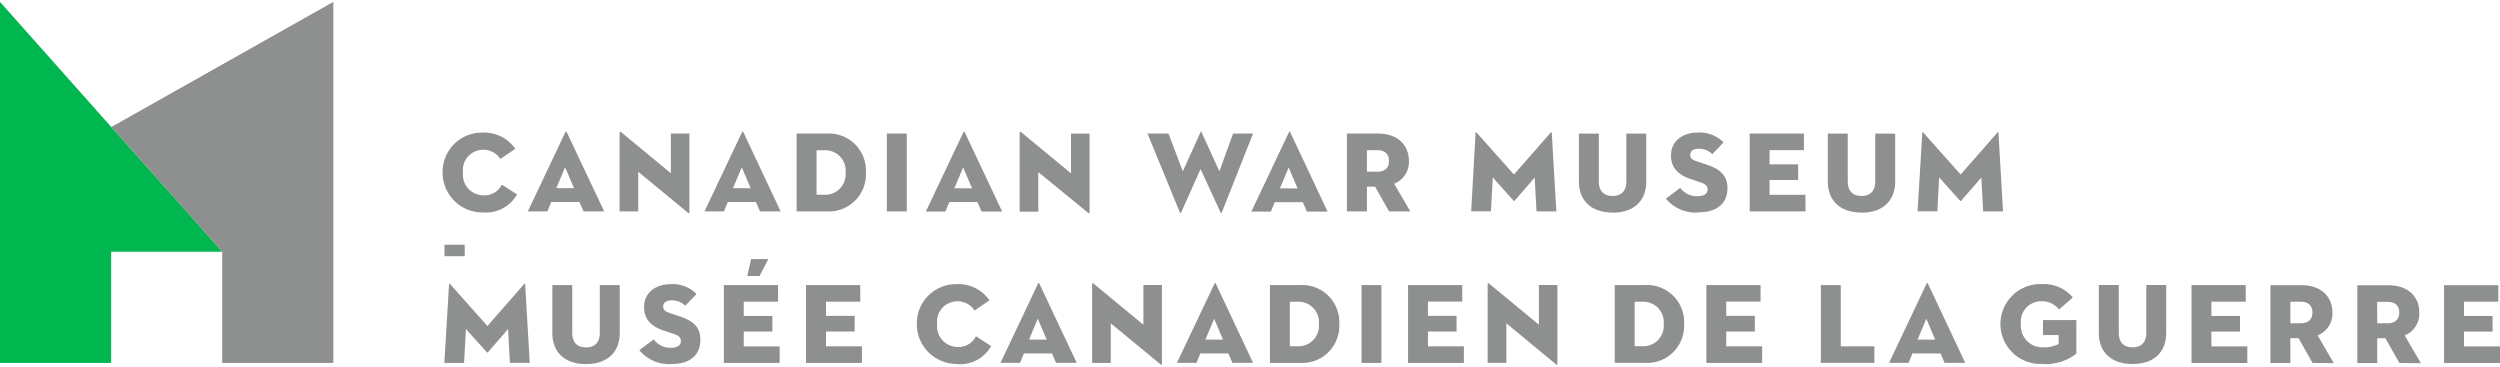
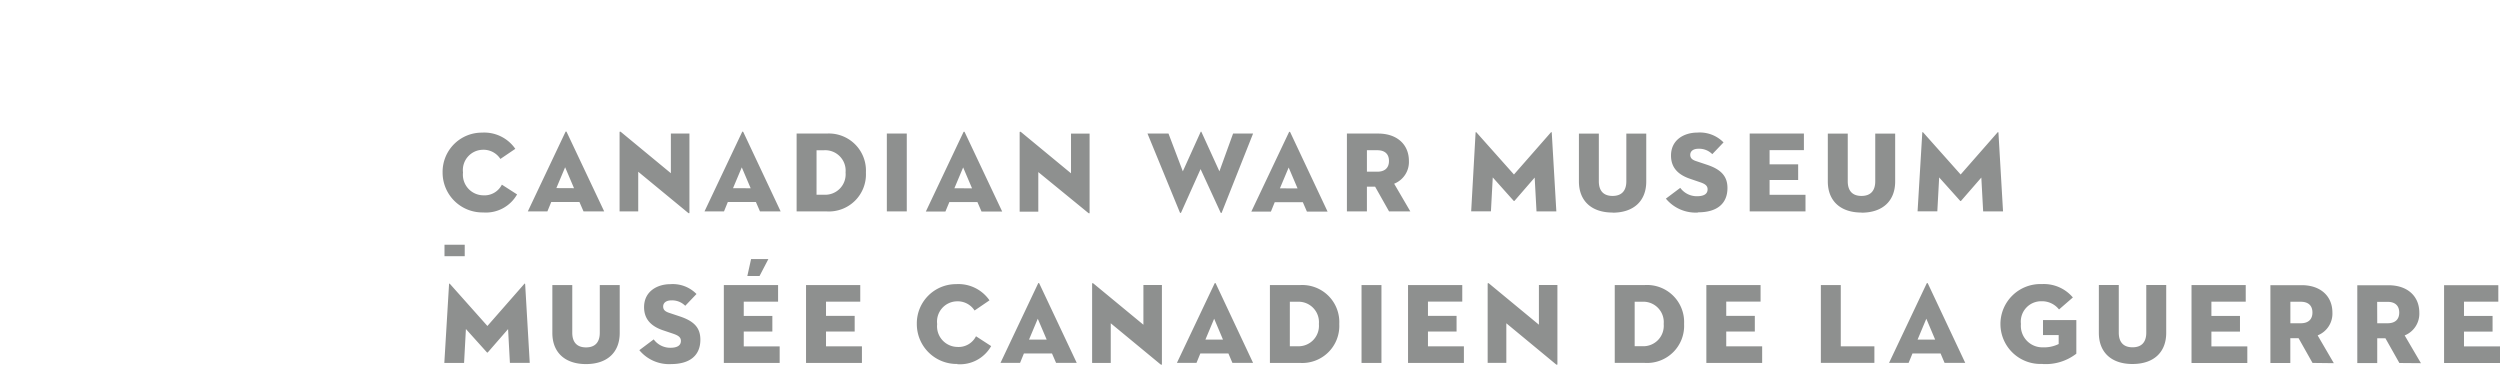
<svg xmlns="http://www.w3.org/2000/svg" viewBox="0 0 300 44">
  <style>.cls-1{fill:#8e908f;}.cls-2{fill:#00b74f;}</style>
-   <path class="cls-1" d="M13.355 15.243l13.31 14.967v13.34H40V.226L13.355 15.243z" />
-   <path class="cls-2" d="M26.666 30.21h-13.33v13.34H0V.226L26.666 30.21z" />
  <path class="cls-1" d="M53.34 29.37h2.427v1.376H53.34zm4.637-3.877a4.78 4.78 0 0 1-4.865-4.795 4.704 4.704 0 0 1 4.725-4.783 4.532 4.532 0 0 1 4 1.945l-1.79 1.214a2.403 2.403 0 0 0-2.167-1.1 2.434 2.434 0 0 0-2.32 2.724 2.475 2.475 0 0 0 2.404 2.74 2.338 2.338 0 0 0 2.26-1.28l1.825 1.172a4.3 4.3 0 0 1-4.08 2.163zm37.617-.125v-9.34h3.595a4.447 4.447 0 0 1 4.72 4.67 4.448 4.448 0 0 1-4.73 4.67h-3.59zm2.39-2h.926a2.45 2.45 0 0 0 2.558-2.67 2.45 2.45 0 0 0-2.558-2.67h-.925zm8.436-7.34h2.393v9.34h-2.392zm60.266 9.34l-1.674-2.97h-.983v2.97h-2.4v-9.34h3.76c2.23 0 3.68 1.29 3.68 3.288a2.804 2.804 0 0 1-1.69 2.696l-.08.034 1.94 3.322zm-2.656-4.764h1.247c.902 0 1.4-.457 1.4-1.288s-.498-1.288-1.4-1.288h-1.247zm29.48 4.902c-2.53 0-4.04-1.397-4.04-3.735v-5.74h2.39v5.72c0 1.16.57 1.76 1.65 1.76s1.65-.61 1.65-1.76v-5.72h2.39v5.75c0 2.34-1.51 3.74-4.04 3.74zm10.226 0a4.63 4.63 0 0 1-3.83-1.67l1.725-1.294a2.46 2.46 0 0 0 2 1.005c.85 0 1.28-.278 1.28-.828 0-.47-.36-.68-.98-.88l-1.11-.38c-1.55-.52-2.3-1.43-2.3-2.79 0-1.91 1.59-2.76 3.168-2.76a3.978 3.978 0 0 1 3.135 1.18l-1.35 1.41a2.215 2.215 0 0 0-1.645-.65c-.738 0-1 .37-1 .73 0 .43.29.62.72.76l1.256.42c1.746.57 2.49 1.41 2.49 2.8 0 1.88-1.253 2.92-3.526 2.92zm6.227-.14v-9.34h6.506v1.988h-4.12v1.71h3.43V21.6h-3.43v1.78h4.31v1.986h-6.7zm13.417.14c-2.53 0-4.042-1.397-4.042-3.735v-5.74h2.392v5.72c0 1.16.57 1.76 1.65 1.76s1.65-.61 1.65-1.76v-5.72h2.39v5.75c0 2.34-1.51 3.74-4.04 3.74zm-81.636-.024c-.042.096-.123.096-.165 0l-3.88-9.454h2.52l1.72 4.532 2.13-4.71c.03-.07.08-.07.11 0l2.15 4.71 1.64-4.532h2.4l-3.75 9.454c-.04.11-.11.11-.16 0l-2.39-5.19zm35.326-9.557c.015-.097.07-.084.124-.015l4.48 5.03 4.412-5.03c.057-.07.11-.083.125.015l.55 9.44h-2.38l-.22-4.058-2.41 2.782a.078.078 0 0 1-.12 0l-2.5-2.8-.22 4.07h-2.37zm53.604 0c.015-.097.07-.084.124-.015l4.48 5.03 4.41-5.03c.057-.07.11-.083.126.015l.55 9.44h-2.385l-.22-4.058-2.42 2.782a.077.077 0 0 1-.13 0l-2.51-2.8-.22 4.07h-2.37zM76.587 20.61v4.754H74.35V15.89c0-.083.04-.15.192-.028l5.963 4.924V16.02h2.227v9.47c0 .11-.04.15-.19.026zm-8.58-4.755c-.04-.097-.123-.097-.163 0l-4.504 9.51h2.348l.463-1.128h3.38l.49 1.127h2.48zm-1.244 6.716l1.052-2.5 1.067 2.51zm22.44-6.71c-.04-.09-.12-.09-.16 0l-4.504 9.51h2.34l.46-1.13h3.37l.49 1.13h2.48zm-1.24 6.72l1.05-2.5 1.068 2.51zm27.807-6.71c-.042-.09-.123-.09-.163 0l-4.504 9.51h2.348l.47-1.13h3.37l.49 1.13h2.48zm-1.244 6.72l1.052-2.5 1.067 2.51zm40.306-6.71c-.04-.09-.122-.09-.163 0l-4.51 9.51h2.35l.46-1.13h3.37l.49 1.13h2.48zm-1.242 6.72l1.05-2.5 1.068 2.51zm-28.994-1.95v4.75h-2.238v-9.5c0-.08.042-.15.193-.03l5.97 4.928V16.03h2.23v9.47c0 .11-.04.15-.19.026zM70.324 43.69c-2.53 0-4.042-1.397-4.042-3.735V34.21h2.39v5.716c0 1.153.572 1.762 1.652 1.762s1.65-.61 1.65-1.762V34.21h2.392v5.744c0 2.338-1.51 3.735-4.042 3.735zm10.226 0a4.63 4.63 0 0 1-3.83-1.67l1.725-1.294a2.458 2.458 0 0 0 1.994 1.007c.84 0 1.27-.28 1.27-.828 0-.46-.36-.67-.99-.88l-1.12-.377c-1.56-.517-2.31-1.43-2.31-2.79 0-1.905 1.59-2.758 3.16-2.758a3.982 3.982 0 0 1 3.13 1.18l-1.35 1.415a2.218 2.218 0 0 0-1.65-.65c-.74 0-1 .377-1 .73 0 .438.29.623.72.767l1.255.418c1.77.585 2.49 1.398 2.49 2.804 0 1.886-1.253 2.926-3.527 2.926zm6.31-.14v-9.34h6.51v1.99h-4.12v1.71h3.432v1.874H89.25v1.78h4.31v1.985h-6.7zm9.864 0v-9.34h6.507v1.987h-4.11v1.71h3.44v1.876h-3.44v1.78h4.31v1.987h-6.7zm18.16.125a4.78 4.78 0 0 1-4.865-4.795 4.703 4.703 0 0 1 4.72-4.783 4.53 4.53 0 0 1 4 1.944l-1.79 1.22a2.408 2.408 0 0 0-2.17-1.1 2.435 2.435 0 0 0-2.32 2.73 2.475 2.475 0 0 0 2.4 2.74 2.333 2.333 0 0 0 2.26-1.28l1.82 1.18a4.294 4.294 0 0 1-4.07 2.17zm37.506-.125v-9.34h3.596a4.448 4.448 0 0 1 4.726 4.67 4.448 4.448 0 0 1-4.726 4.67zm2.39-2h.926a2.45 2.45 0 0 0 2.56-2.67 2.45 2.45 0 0 0-2.56-2.67h-.925zm8.604-7.34h2.39v9.34h-2.39zm5.58 9.34v-9.34h6.508v1.986h-4.116v1.71h3.432v1.876h-3.432v1.78h4.312v1.987h-6.704zm24.806-.003v-9.34h3.594a4.447 4.447 0 0 1 4.726 4.67 4.448 4.448 0 0 1-4.726 4.67zm2.39-2.002h.925a2.45 2.45 0 0 0 2.558-2.667 2.45 2.45 0 0 0-2.558-2.67h-.925zm8.603 2.003v-9.34h6.506v1.987h-4.12v1.71h3.43v1.876h-3.43v1.78h4.31v1.99h-6.7zm13.74 0v-9.34h2.39v7.352h4.034v1.988h-6.423zm26.59.12a4.794 4.794 0 1 1-.058-9.578 4.55 4.55 0 0 1 3.708 1.606l-1.66 1.44a2.592 2.592 0 0 0-2.102-.986 2.442 2.442 0 0 0-2.47 2.723 2.58 2.58 0 0 0 2.62 2.808 3.966 3.966 0 0 0 1.87-.38l.04-.02v-1.07h-1.88v-1.8h4v4.03a6 6 0 0 1-4.05 1.24zm10.81.013c-2.53 0-4.04-1.39-4.04-3.73V34.2h2.39v5.716c0 1.152.57 1.76 1.65 1.76s1.65-.608 1.65-1.76V34.2h2.393v5.743c0 2.34-1.51 3.736-4.042 3.736zm7.08-.13v-9.34h6.506v1.99h-4.12v1.71h3.43v1.88h-3.43v1.78h4.31v1.99h-6.7zm14.52 0l-1.674-2.97h-.99v2.98h-2.39v-9.34h3.76c2.23 0 3.68 1.29 3.68 3.29a2.805 2.805 0 0 1-1.69 2.7l-.08.04 1.94 3.33zm-2.657-4.76h1.247c.902 0 1.4-.46 1.4-1.29s-.498-1.29-1.4-1.29h-1.247zm13.08 4.77l-1.676-2.97h-.982v2.98h-2.392v-9.34h3.762c2.235 0 3.68 1.29 3.68 3.29a2.804 2.804 0 0 1-1.687 2.7l-.07.03 1.95 3.33zm-2.657-4.77h1.24c.9 0 1.4-.45 1.4-1.28 0-.83-.5-1.29-1.4-1.29h-1.25zm8.02 4.77v-9.34h6.51v1.98h-4.12v1.71h3.43v1.88h-3.43v1.78H300v1.99h-6.702zM89.68 33.12l.45-2.03h2.074l-1.06 2.032H89.68zm43.61 5.673v4.76h-2.236v-9.48c0-.082.04-.15.19-.027l5.965 4.923V34.2h2.22v9.47c0 .11-.04.15-.2.026zM53.886 34.1c.015-.095.07-.082.123-.013l4.48 5.03 4.41-5.03c.05-.07.11-.083.12.014l.55 9.44h-2.38l-.22-4.05-2.42 2.78a.078.078 0 0 1-.13 0l-2.51-2.79-.22 4.07h-2.37zm70.837-.066c-.04-.096-.12-.096-.16 0l-4.504 9.51h2.35l.46-1.13h3.37l.49 1.13h2.48zm-1.24 6.716l1.05-2.503 1.07 2.508zm107.87-6.713c-.04-.096-.123-.096-.163 0l-4.505 9.51h2.348l.463-1.13h3.373l.48 1.13h2.48zm-1.244 6.716l1.05-2.507 1.06 2.508zm-49.35-1.96v4.755h-2.24V34.07c0-.083.04-.152.19-.028l5.96 4.923V34.2h2.22v9.47c0 .11-.04.15-.2.026zm-34.86-4.757c-.04-.096-.12-.096-.16 0l-4.51 9.51h2.35l.46-1.13h3.37l.48 1.13h2.48zm-1.25 6.716l1.05-2.505 1.06 2.508z" />
</svg>